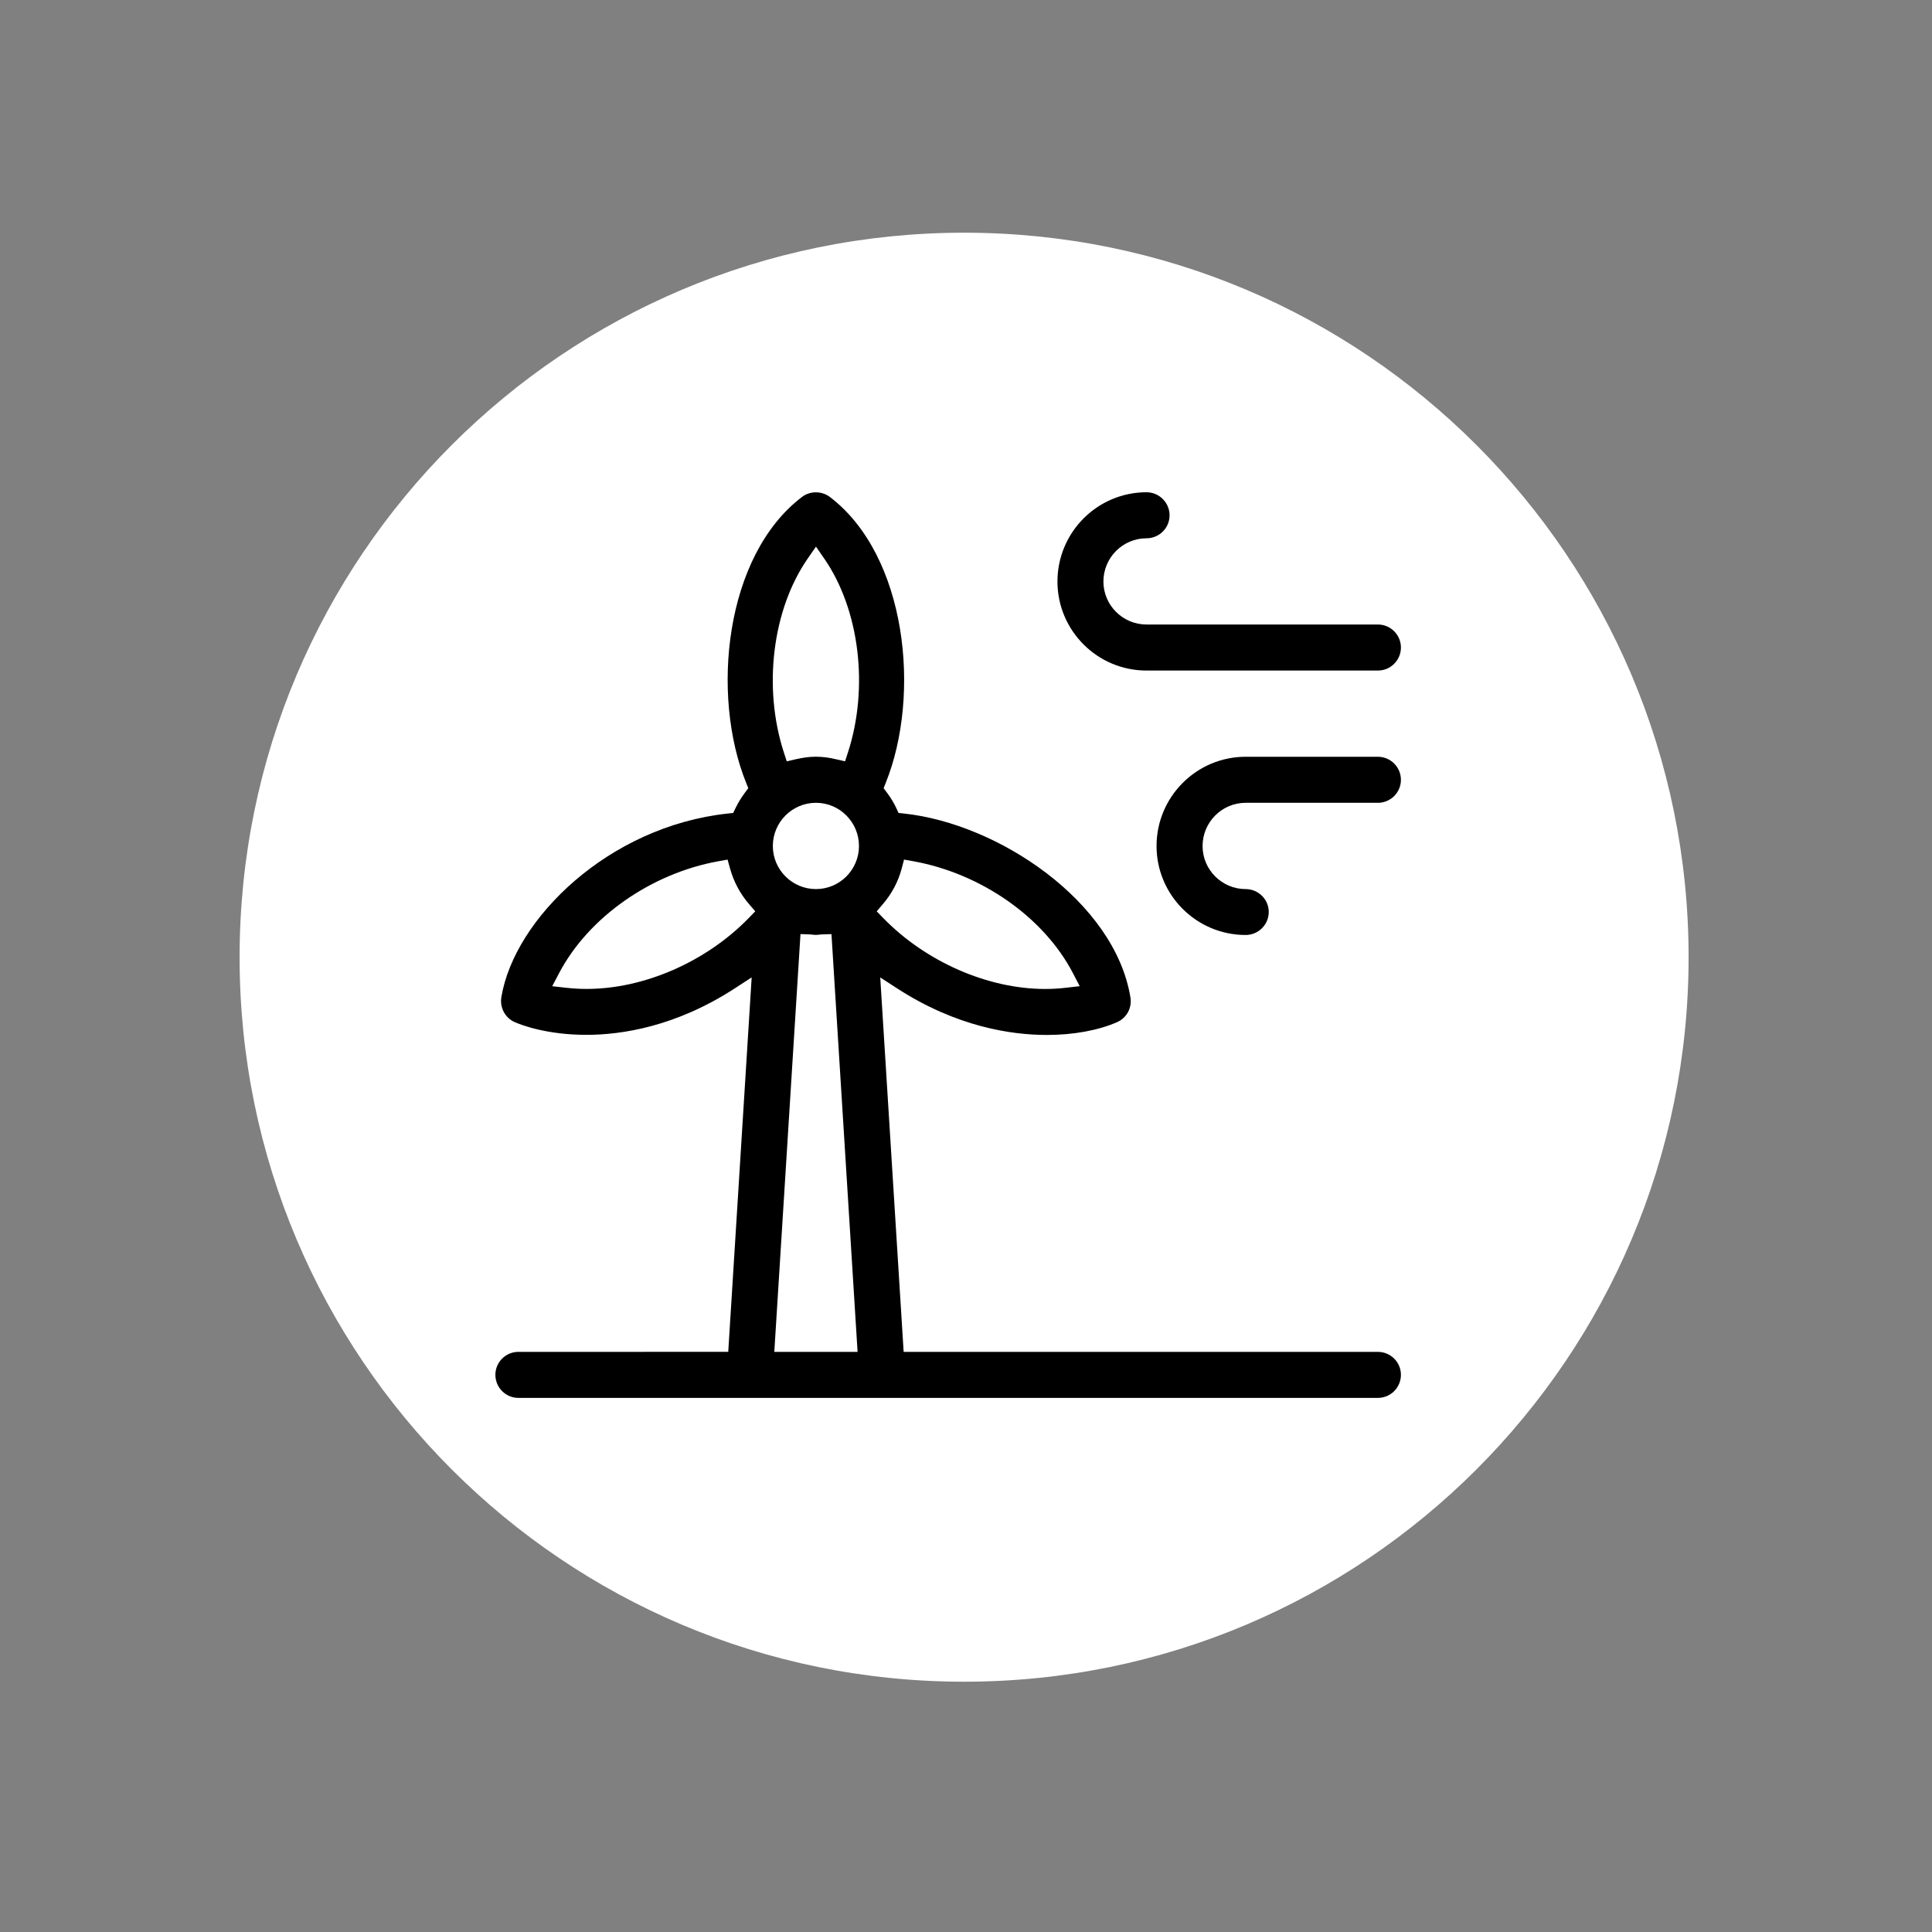
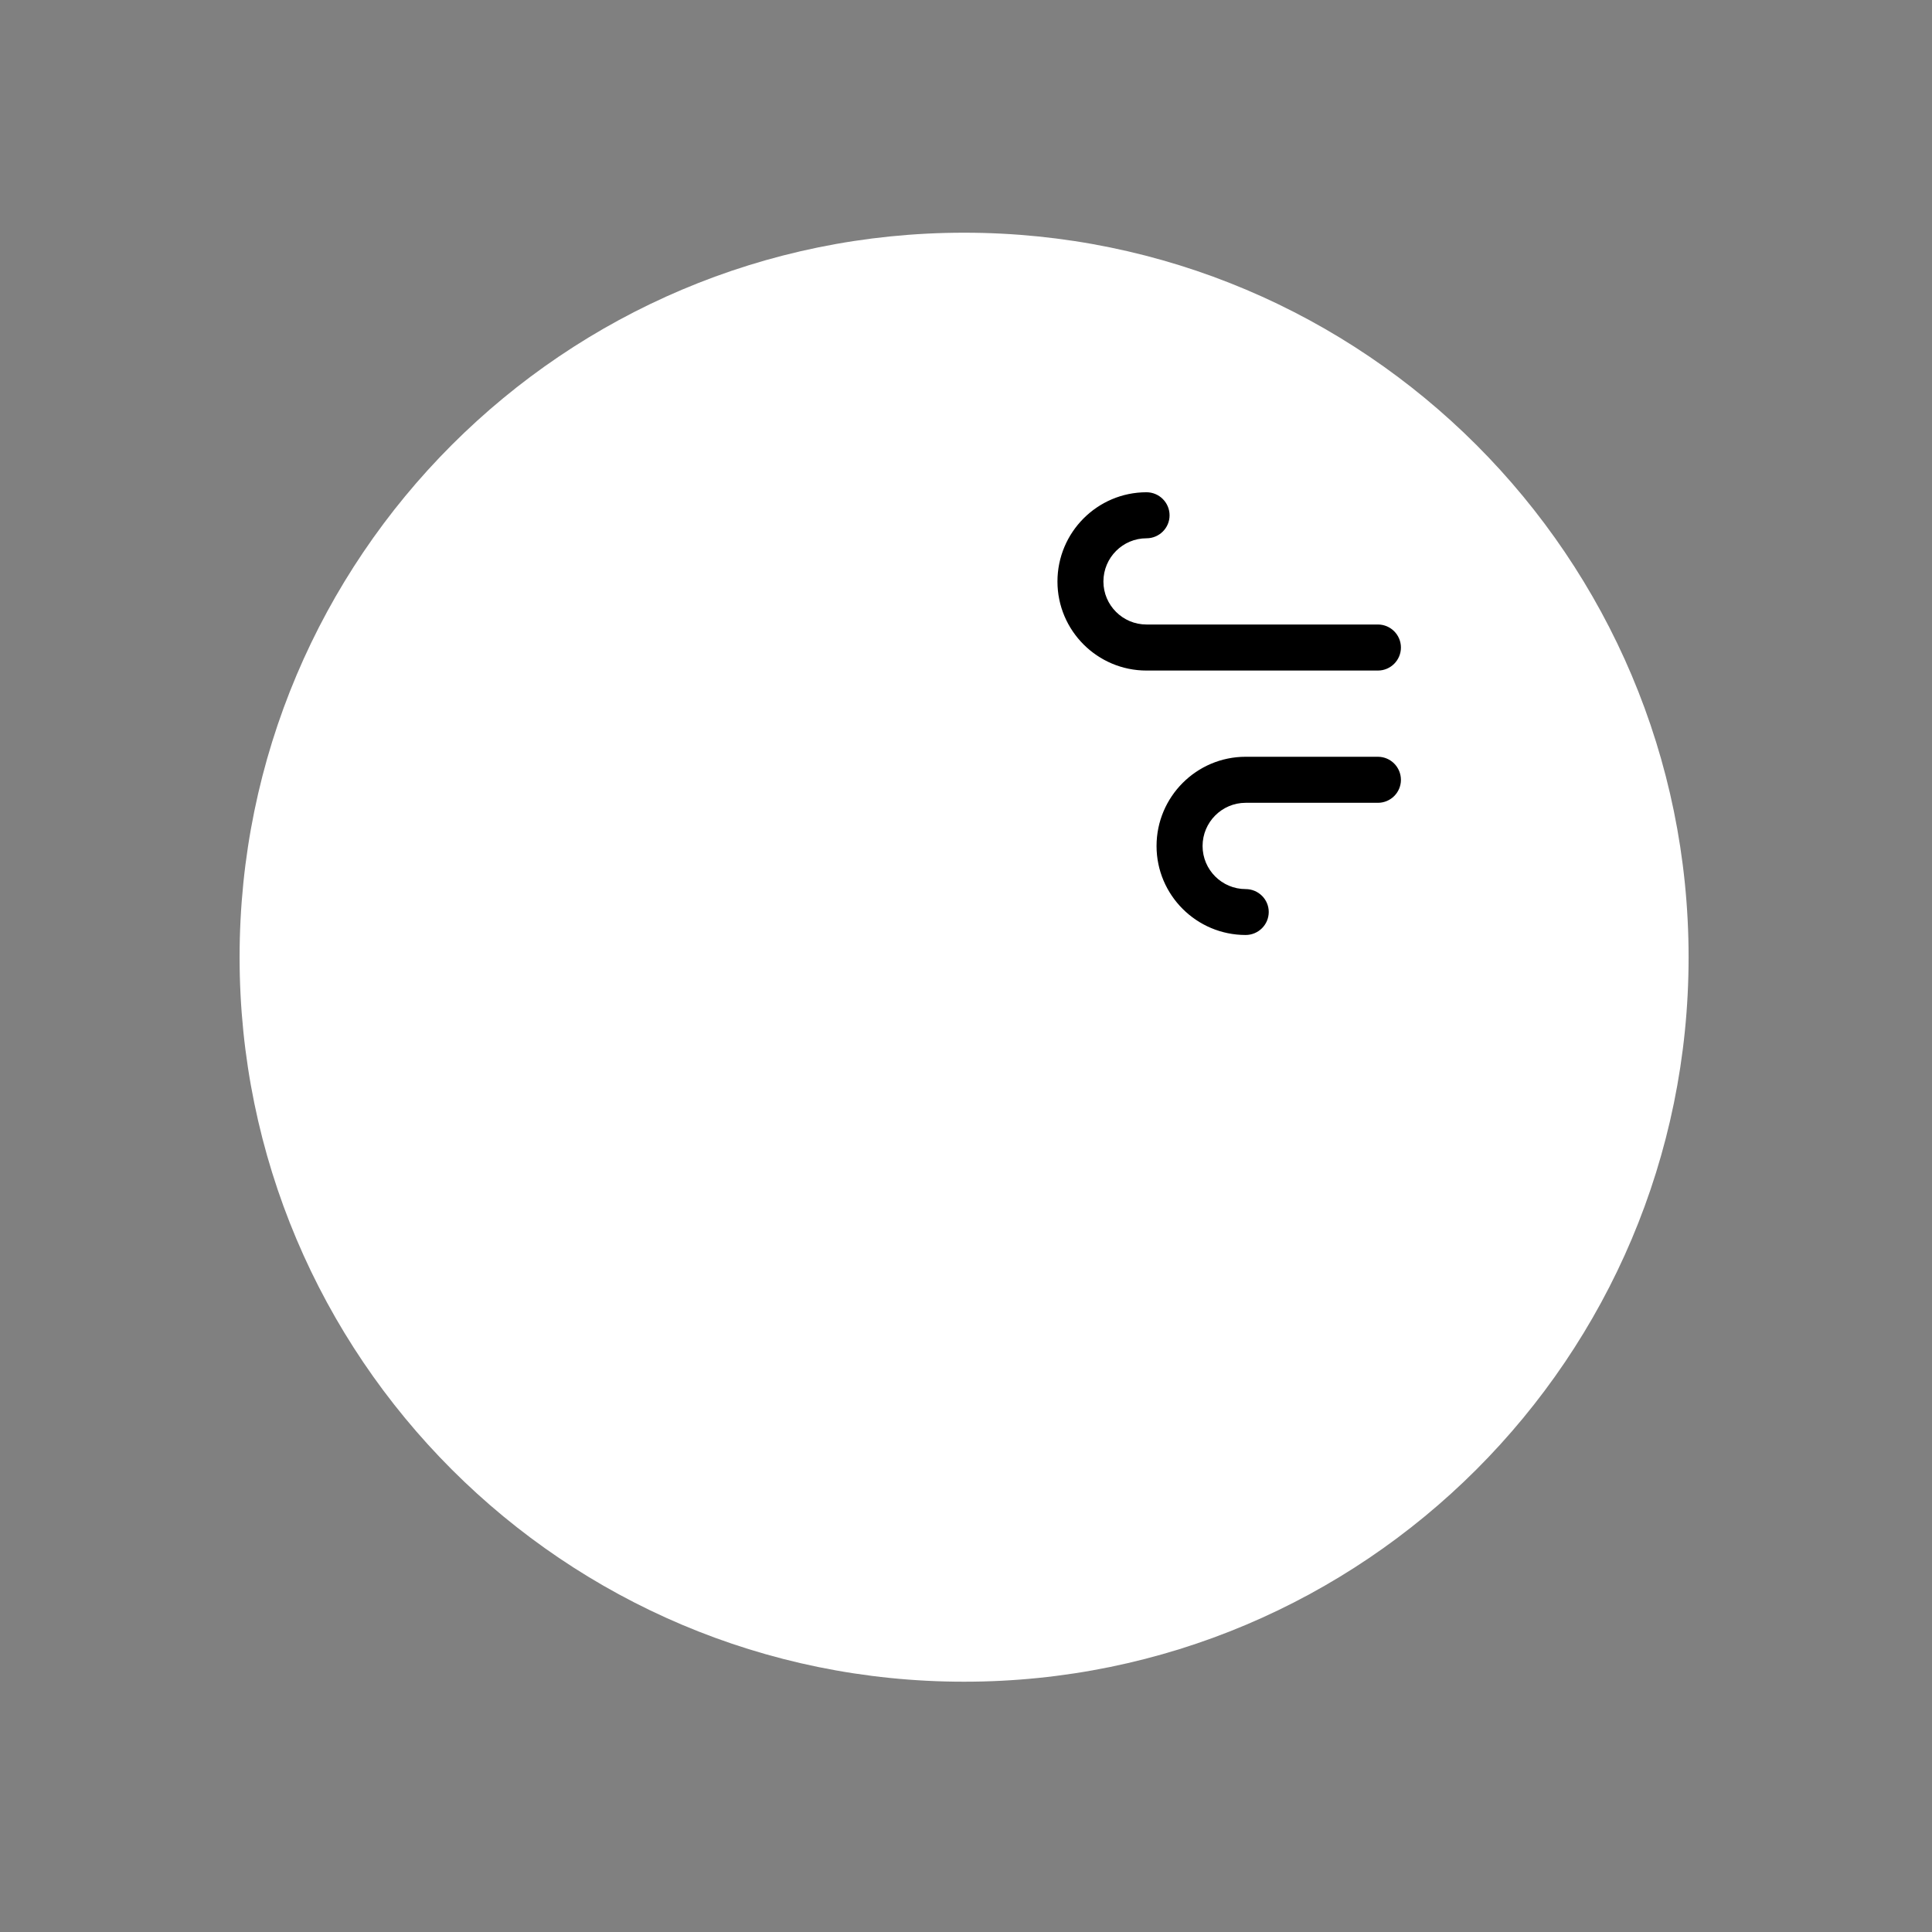
<svg xmlns="http://www.w3.org/2000/svg" preserveAspectRatio="xMidYMid slice" version="1.1" id="Layer_1" x="0px" y="0px" width="60px" height="60px" viewBox="0 0 288 288" xml:space="preserve">
  <rect x="0" y="0" width="288" height="288" fill="#808080" stroke="none" />
  <g>
    <path fill="#FFFFFF" d="M143.716,34.689c59.636,0,108,48.356,108,108.006c0,59.648-48.364,107.994-108,107.994   c-59.646,0-108-48.346-108-107.994C35.716,83.046,84.069,34.689,143.716,34.689z" />
    <g>
-       <path d="M205.401,201.521h-70.696l-3.49-55.816l2.499,1.62c8.861,5.748,17.045,6.954,22.349,6.954    c3.952,0,7.672-0.681,10.474-1.916c1.438-0.635,2.247-2.167,1.967-3.724c-2.367-14.247-19.668-25.85-33.717-27.363l-0.843-0.091    l-0.356-0.769c-0.339-0.73-0.799-1.486-1.366-2.248l-0.504-0.675l0.314-0.782c5.289-13.14,3.17-33.878-8.327-42.629    c-1.208-0.919-2.956-0.92-4.152-0.003c-11.516,8.754-13.626,29.491-8.321,42.631l0.316,0.783l-0.506,0.676    c-0.536,0.719-1.003,1.482-1.388,2.272l-0.363,0.745l-0.824,0.089c-17.757,1.917-31.774,15.687-33.726,27.346    c-0.267,1.569,0.548,3.107,1.979,3.743c1.015,0.442,4.809,1.899,10.697,1.899c5.225,0,13.305-1.204,22.132-6.938l2.501-1.624    l-3.492,55.819H77.278c-1.893,0-3.432,1.534-3.432,3.421c0,1.897,1.539,3.441,3.432,3.441h128.123    c1.893,0,3.432-1.544,3.432-3.441C208.833,203.055,207.294,201.521,205.401,201.521z M111.631,136.832    c-6.34,6.529-15.605,10.586-24.181,10.586c-0.992,0-1.984-0.055-2.947-0.161l-2.185-0.243l1.023-1.946    c4.381-8.33,13.712-14.88,23.772-16.687l1.347-0.241l0.364,1.317c0.551,1.987,1.514,3.787,2.864,5.35l0.898,1.039L111.631,136.832    z M115.424,201.521l3.903-62.281l1.46,0.054c0.18,0.007,0.359,0.028,0.542,0.052c0.189,0.026,0.386,0.031,0.577,0.003    c0.187-0.024,0.378-0.048,0.584-0.055l1.456-0.048l3.892,62.275H115.424z M121.636,132.534c-3.545,0-6.43-2.881-6.43-6.421    c0-3.552,2.885-6.441,6.43-6.441c3.534,0,6.41,2.89,6.41,6.441C128.046,129.653,125.17,132.534,121.636,132.534z M126.396,112.183    l-0.425,1.306l-1.338-0.308c-2.205-0.506-3.811-0.506-6.016,0l-1.338,0.308l-0.425-1.306c-3.15-9.69-1.725-21.312,3.548-28.918    l1.233-1.78l1.232,1.781C128.13,90.872,129.547,102.493,126.396,112.183z M131.579,134.811c1.366-1.592,2.319-3.387,2.833-5.335    l0.353-1.34l1.363,0.245c10.146,1.825,19.494,8.377,23.817,16.693l1.005,1.934l-2.165,0.248c-0.973,0.111-1.976,0.168-2.981,0.168    c-8.56,0-17.818-4.059-24.162-10.592l-0.954-0.982L131.579,134.811z" />
      <path d="M205.401,112.81h-19.713c-7.324,0-13.283,5.968-13.283,13.304c0,7.313,5.959,13.263,13.283,13.263    c1.897,0,3.441-1.539,3.441-3.431c0-1.881-1.544-3.411-3.441-3.411c-3.541,0-6.422-2.881-6.422-6.421    c0-3.552,2.881-6.441,6.422-6.441h19.713c1.893,0,3.432-1.534,3.432-3.421C208.833,114.354,207.294,112.81,205.401,112.81z" />
      <path d="M170.905,99.957h34.496c1.893,0,3.432-1.539,3.432-3.432c0-1.892-1.539-3.431-3.432-3.431h-34.496    c-3.54,0-6.421-2.876-6.421-6.41c0-3.553,2.881-6.442,6.421-6.442c1.897,0,3.441-1.534,3.441-3.421    c0-1.897-1.544-3.441-3.441-3.441c-7.318,0-13.272,5.969-13.272,13.305C157.633,94.003,163.587,99.957,170.905,99.957z" />
    </g>
  </g>
</svg>